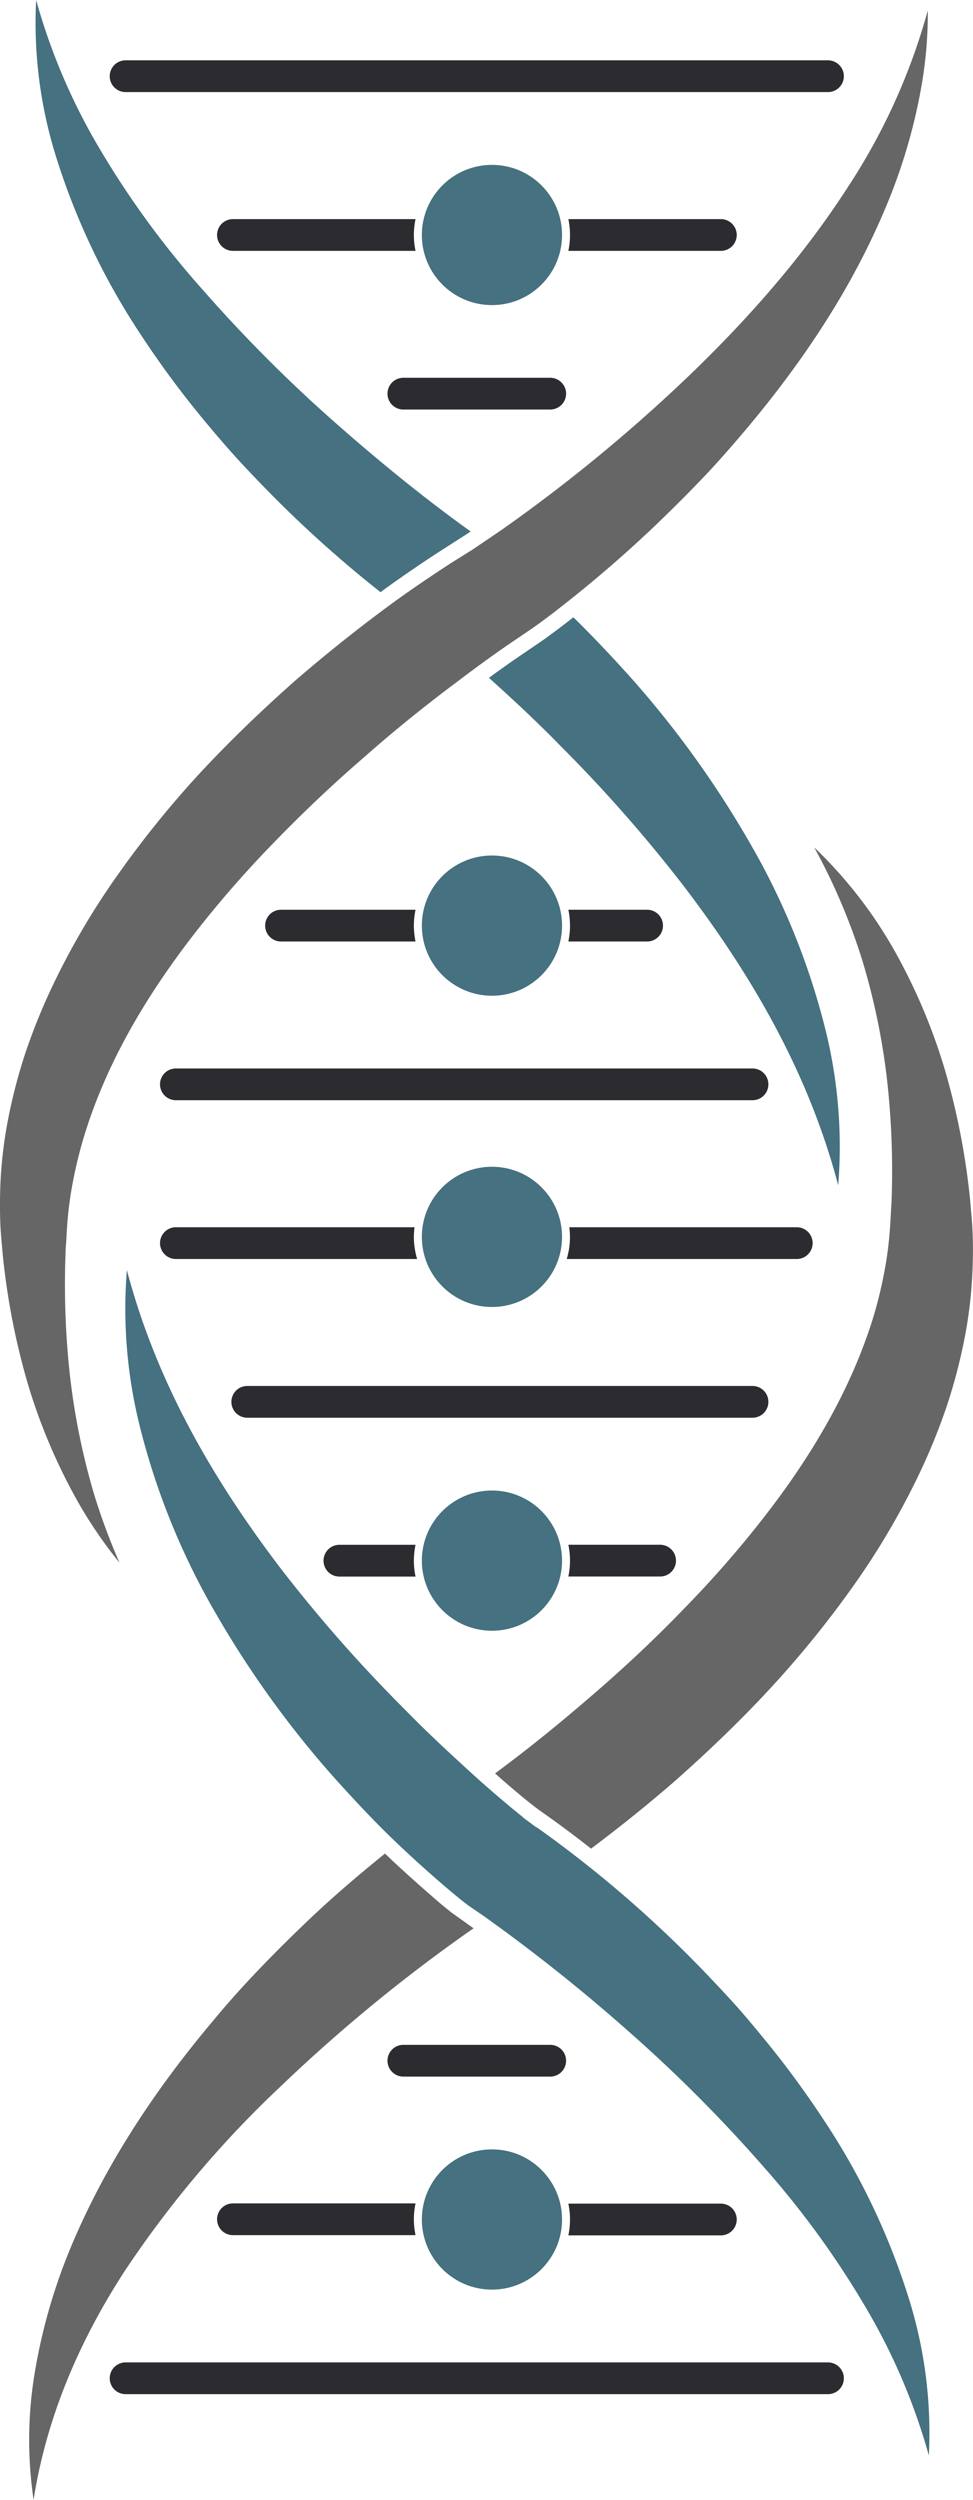
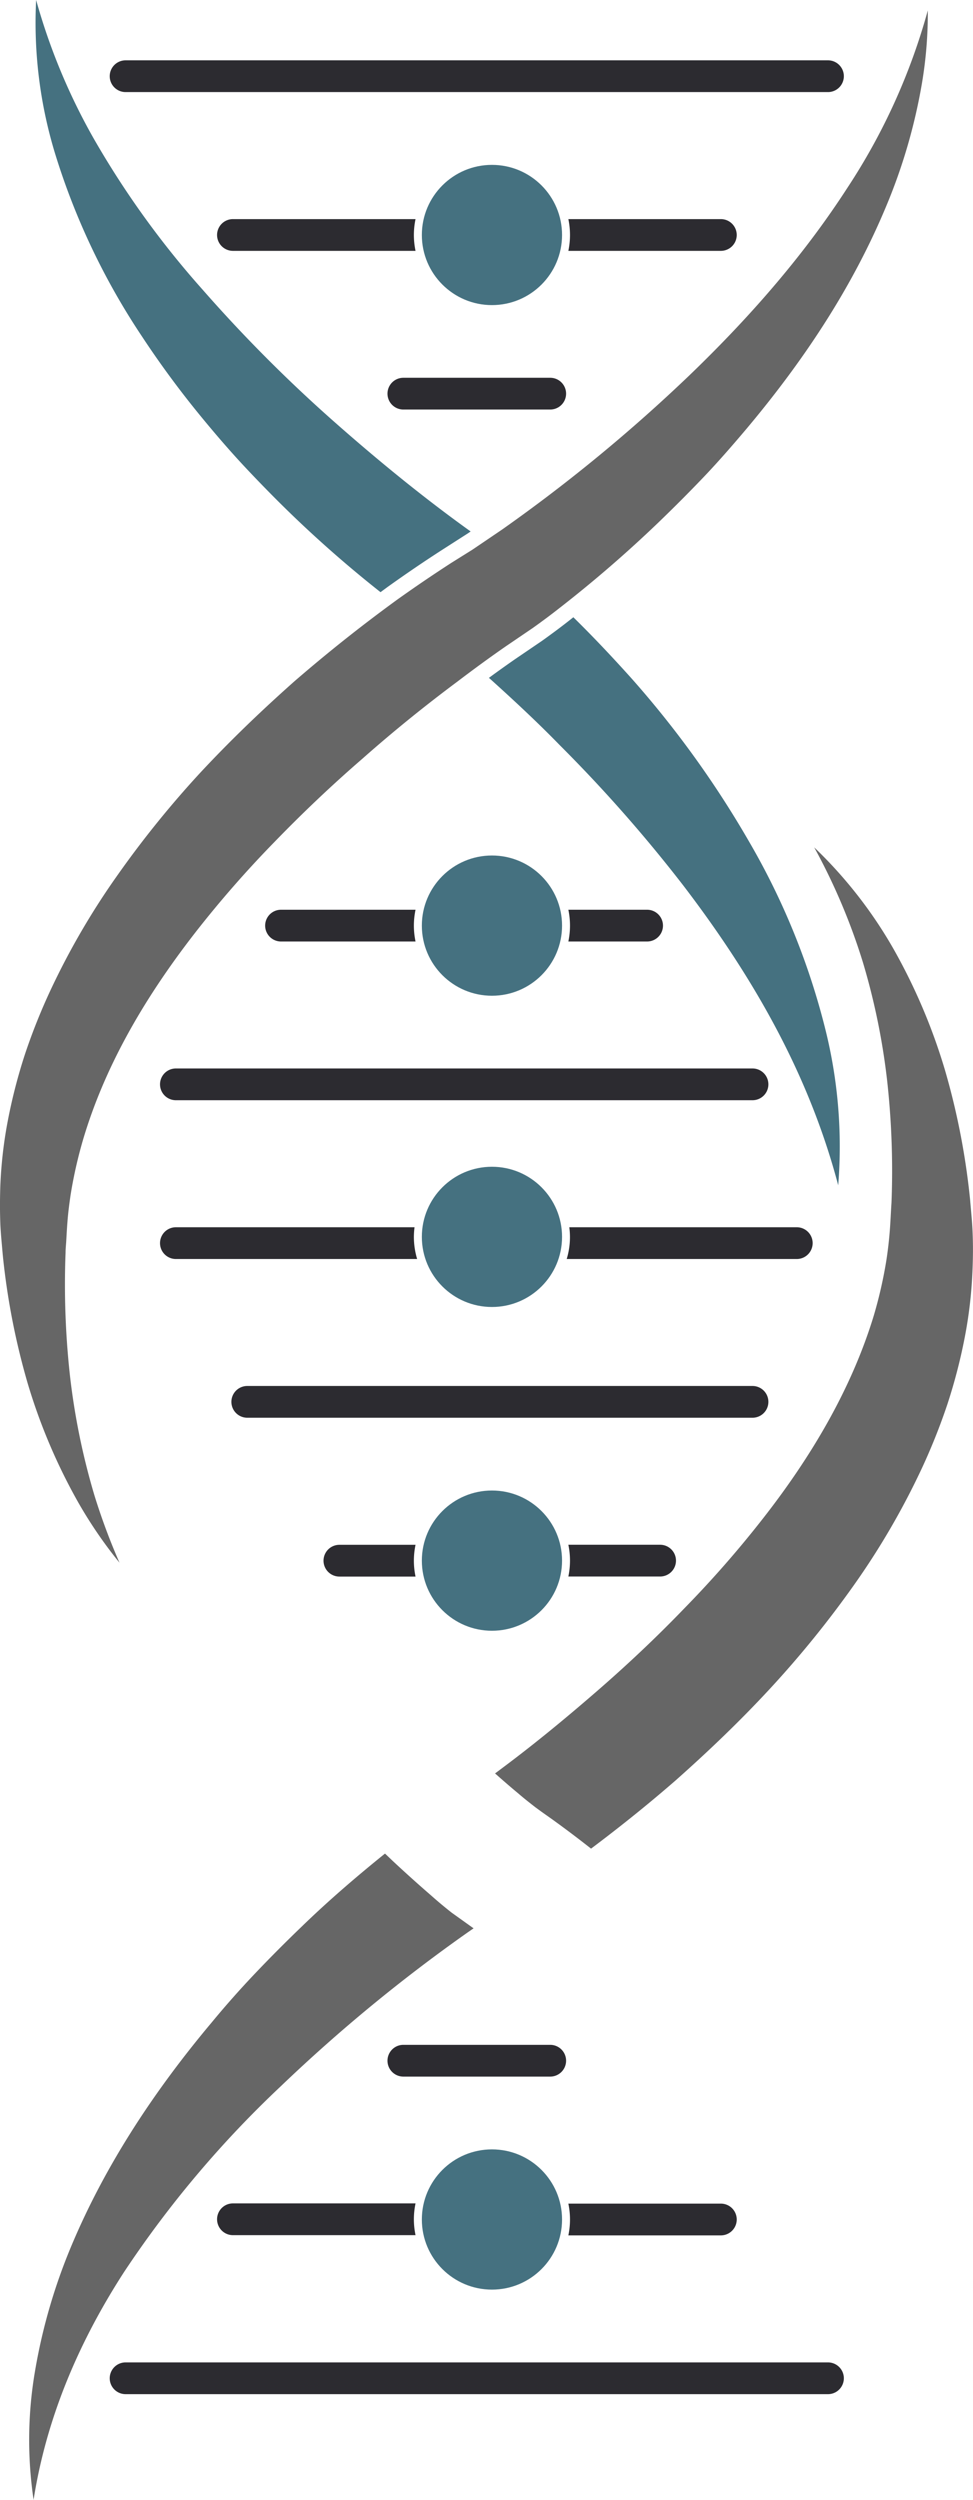
<svg xmlns="http://www.w3.org/2000/svg" viewBox="0 0 175.85 451.69">
  <defs>
    <style>.\38 c619a11-8b12-4217-83be-2d108069a4ed{fill:#457180;}.\37 9e96df5-ca83-479a-829c-2fc665402a95{fill:#666;}.\30 9360754-7a71-40f1-b805-524702fb1cfc{fill:#2c2b30;}</style>
  </defs>
  <title>Recurso 26</title>
  <g id="c53ed89d-3881-4e3d-bf35-0c180ce091e4" data-name="Capa 2">
    <g id="0661c1a4-936d-47d1-96b0-9a0192377b18" data-name="Capa 1">
      <path class="8c619a11-8b12-4217-83be-2d108069a4ed" d="M25.59,60.69A171.75,171.75,0,0,0,36.41,75.37c2.12,2.58,4.06,4.84,5.94,6.93s4.13,4.44,6.26,6.61A214.79,214.79,0,0,0,68.77,107l1.25-.92c3.24-2.32,6.57-4.59,9.91-6.74l4.68-3,.45-.31c-8-5.73-16.18-12.34-24.51-19.69a263.53,263.53,0,0,1-23.93-24A162.21,162.21,0,0,1,16.86,24.9,110.89,110.89,0,0,1,6.53,0,81.05,81.05,0,0,0,9.95,27.74,126.32,126.32,0,0,0,25.59,60.69Z" />
      <path class="8c619a11-8b12-4217-83be-2d108069a4ed" d="M135.41,152.12a179.75,179.75,0,0,0-21.32-29.59c-3.82-4.25-7.2-7.79-10.47-11l-.73.58c-1.45,1.14-3,2.3-4.9,3.66l-4.88,3.32q-2.28,1.58-4.75,3.39l.55.49c5.05,4.56,8.83,8.16,12.24,11.66A263.35,263.35,0,0,1,123.49,160c14.16,18.53,23.18,35.93,28,54.17a87.46,87.46,0,0,0-2.34-28.25A129.54,129.54,0,0,0,135.41,152.12Z" />
      <path class="79e96df5-ca83-479a-829c-2fc665402a95" d="M118.94,94.46c2.88-2.77,5.68-5.58,8.31-8.34s5.34-5.88,7.8-8.8c11.21-13.38,19.38-26.39,25-39.79a101.56,101.56,0,0,0,6.57-22.46,75.66,75.66,0,0,0,1.06-13.18,112.32,112.32,0,0,1-14.54,32.06c-7.35,11.37-16.65,22.41-28.42,33.75a292.77,292.77,0,0,1-34,28l-5.34,3.62-3.84,2.4c-3.29,2.13-6.59,4.37-9.78,6.65C65,113.29,59,118.1,53.26,123.06c-6.47,5.74-12,11.13-17,16.49a181.12,181.12,0,0,0-15,18.55A134.6,134.6,0,0,0,9.09,179a109.63,109.63,0,0,0-4.54,11.37,98.19,98.19,0,0,0-3.1,11.93,78.66,78.66,0,0,0-1.4,12.29c-.07,2.2-.07,4.22,0,6.19.05,1.52.18,2.92.31,4.4l.14,1.58A129.13,129.13,0,0,0,5,249.95a104,104,0,0,0,9.15,21.54,80.68,80.68,0,0,0,7.45,10.88,114.55,114.55,0,0,1-4.53-12.16,125.15,125.15,0,0,1-4.45-21.86,150.1,150.1,0,0,1-.77-22c0-.76.09-1.5.13-2.23.06-1.09.12-2.18.2-3.21.12-1.64.33-3.34.61-5.19a81.27,81.27,0,0,1,2.33-10.16c3.69-12.23,10.29-24.35,20.2-37.09a195.81,195.81,0,0,1,14.29-16.34c5.17-5.34,10.52-10.4,15.91-15.06,5.65-5,11.41-9.64,17.1-13.88,3.21-2.44,6.11-4.55,8.86-6.45l4.84-3.29c1.85-1.32,3.37-2.46,4.78-3.57A227.83,227.83,0,0,0,118.94,94.46Z" />
      <path class="79e96df5-ca83-479a-829c-2fc665402a95" d="M81.62,345.59c-1.27-1-2.47-2-3.66-3.06-2.31-2-4.64-4.09-6.92-6.22l-1.46-1.39c-5.23,4.22-10.3,8.58-15.1,13.24q-4.27,4.1-8.35,8.39t-7.86,8.87C28.12,377.51,19.2,390.87,13,405.57a102.68,102.68,0,0,0-6.66,22.79,73.75,73.75,0,0,0-.27,23.33c2.39-15.23,8.43-28.92,16.38-41.2A191.05,191.05,0,0,1,50.71,377a291.31,291.31,0,0,1,33.88-27.88l1-.69Z" />
      <path class="79e96df5-ca83-479a-829c-2fc665402a95" d="M175.78,222.82c-.07-2.09-.29-4-.45-6a130.41,130.41,0,0,0-4.55-23.48,105.44,105.44,0,0,0-9.28-21.85,80.76,80.76,0,0,0-14.35-18.38,111.13,111.13,0,0,1,8.81,20.8,123.28,123.28,0,0,1,4.4,21.6,148.28,148.28,0,0,1,.76,21.78c-.12,1.79-.19,3.67-.33,5.37s-.34,3.4-.6,5.08a80.43,80.43,0,0,1-2.28,10c-4,13.14-11.21,25.37-20,36.61a193.16,193.16,0,0,1-14.18,16.21c-5,5.2-10.31,10.21-15.83,15s-11.16,9.45-17,13.81l-1.43,1.07c1.4,1.24,2.8,2.46,4.19,3.61,1,.87,2.1,1.73,3.13,2.53l1.08.79,1.95,1.38q3.58,2.58,7,5.28c5.22-3.92,10.31-8,15.24-12.29,5.92-5.25,11.67-10.74,17.09-16.6a184.74,184.74,0,0,0,15.16-18.7,136.46,136.46,0,0,0,12.29-21.12,111.68,111.68,0,0,0,4.6-11.52,99.44,99.44,0,0,0,3.15-12.11,79.83,79.83,0,0,0,1.42-12.51C175.86,227,175.87,224.92,175.78,222.82Z" />
-       <path class="8c619a11-8b12-4217-83be-2d108069a4ed" d="M113.86,367.28a263.56,263.56,0,0,1,23.93,24,162.25,162.25,0,0,1,19.75,27.51,110.93,110.93,0,0,1,10.33,24.9,81.06,81.06,0,0,0-3.42-27.74,126.3,126.3,0,0,0-15.64-33A170.89,170.89,0,0,0,138,368.28c-2.1-2.56-4-4.83-5.93-6.93s-4.15-4.46-6.26-6.61A214.11,214.11,0,0,0,98.16,331l-1.24-.88,0,.06-2.41-1.79,0-.05c-.88-.7-1.77-1.43-2.66-2.17-2.09-1.75-4.23-3.61-6.34-5.52-5-4.55-8.82-8.15-12.24-11.66a263.43,263.43,0,0,1-22.34-25.33c-14.16-18.53-23.18-35.93-28-54.17a87.47,87.47,0,0,0,2.34,28.25A129.66,129.66,0,0,0,39,291.53a179.86,179.86,0,0,0,21.32,29.59C65,326.33,69,330.5,73,334.22c2.25,2.11,4.55,4.17,6.83,6.14,1.17,1,2.35,2,3.59,3l1.18.92,2.8,1.91A317.19,317.19,0,0,1,113.86,367.28Z" />
      <path class="09360754-7a71-40f1-b805-524702fb1cfc" d="M136,198.8H31.79a2.87,2.87,0,1,1,0-5.74H136a2.87,2.87,0,0,1,0,5.74Z" />
      <path class="09360754-7a71-40f1-b805-524702fb1cfc" d="M136,256.17H44.69a2.87,2.87,0,0,1,0-5.74H136a2.87,2.87,0,0,1,0,5.74Z" />
      <path class="09360754-7a71-40f1-b805-524702fb1cfc" d="M149.64,432.6H22.7a2.87,2.87,0,1,1,0-5.74H149.64a2.87,2.87,0,1,1,0,5.74Z" />
      <path class="09360754-7a71-40f1-b805-524702fb1cfc" d="M99.44,375.22H72.9a2.87,2.87,0,1,1,0-5.74H99.44a2.87,2.87,0,1,1,0,5.74Z" />
      <path class="09360754-7a71-40f1-b805-524702fb1cfc" d="M149.64,16.64H22.7a2.87,2.87,0,1,1,0-5.74H149.64a2.87,2.87,0,1,1,0,5.74Z" />
      <path class="09360754-7a71-40f1-b805-524702fb1cfc" d="M99.44,74H72.9a2.87,2.87,0,1,1,0-5.74H99.44a2.87,2.87,0,1,1,0,5.74Z" />
      <circle class="8c619a11-8b12-4217-83be-2d108069a4ed" cx="88.91" cy="223.49" r="12.67" />
      <path class="09360754-7a71-40f1-b805-524702fb1cfc" d="M144,221.75H102.89a13.56,13.56,0,0,1-.47,5.74H144a2.87,2.87,0,0,0,0-5.74Z" />
      <path class="09360754-7a71-40f1-b805-524702fb1cfc" d="M74.8,223.49a14.19,14.19,0,0,1,.12-1.74H31.79a2.87,2.87,0,1,0,0,5.74h43.6A14,14,0,0,1,74.8,223.49Z" />
      <circle class="8c619a11-8b12-4217-83be-2d108069a4ed" cx="88.91" cy="167.25" r="12.67" />
      <path class="09360754-7a71-40f1-b805-524702fb1cfc" d="M116.95,164.38H102.72a14.1,14.1,0,0,1,0,5.74h14.23a2.87,2.87,0,0,0,0-5.74Z" />
-       <path class="09360754-7a71-40f1-b805-524702fb1cfc" d="M74.8,167.25a14.15,14.15,0,0,1,.3-2.87H50.79a2.87,2.87,0,1,0,0,5.74H75.1A14.14,14.14,0,0,1,74.8,167.25Z" />
+       <path class="09360754-7a71-40f1-b805-524702fb1cfc" d="M74.8,167.25a14.15,14.15,0,0,1,.3-2.87H50.79a2.87,2.87,0,1,0,0,5.74H75.1A14.14,14.14,0,0,1,74.8,167.25" />
      <circle class="8c619a11-8b12-4217-83be-2d108069a4ed" cx="88.91" cy="42.46" r="12.67" />
      <path class="09360754-7a71-40f1-b805-524702fb1cfc" d="M74.8,42.46a14.15,14.15,0,0,1,.3-2.87h-33a2.87,2.87,0,1,0,0,5.74h33A14.14,14.14,0,0,1,74.8,42.46Z" />
      <path class="09360754-7a71-40f1-b805-524702fb1cfc" d="M130.28,39.59H102.72a14.1,14.1,0,0,1,0,5.74h27.56a2.87,2.87,0,1,0,0-5.74Z" />
      <circle class="8c619a11-8b12-4217-83be-2d108069a4ed" cx="88.91" cy="281.99" r="12.67" />
      <path class="09360754-7a71-40f1-b805-524702fb1cfc" d="M74.8,282a14.14,14.14,0,0,1,.3-2.87H61.34a2.87,2.87,0,1,0,0,5.74H75.1A14.15,14.15,0,0,1,74.8,282Z" />
      <path class="09360754-7a71-40f1-b805-524702fb1cfc" d="M119.3,279.12H102.72a14.1,14.1,0,0,1,0,5.74H119.3a2.87,2.87,0,0,0,0-5.74Z" />
      <circle class="8c619a11-8b12-4217-83be-2d108069a4ed" cx="88.91" cy="401.04" r="12.67" />
      <path class="09360754-7a71-40f1-b805-524702fb1cfc" d="M130.28,398.17H102.72a14.1,14.1,0,0,1,0,5.74h27.56a2.87,2.87,0,1,0,0-5.74Z" />
      <path class="09360754-7a71-40f1-b805-524702fb1cfc" d="M74.8,401a14.14,14.14,0,0,1,.3-2.87h-33a2.87,2.87,0,1,0,0,5.74h33A14.15,14.15,0,0,1,74.8,401Z" />
    </g>
  </g>
</svg>